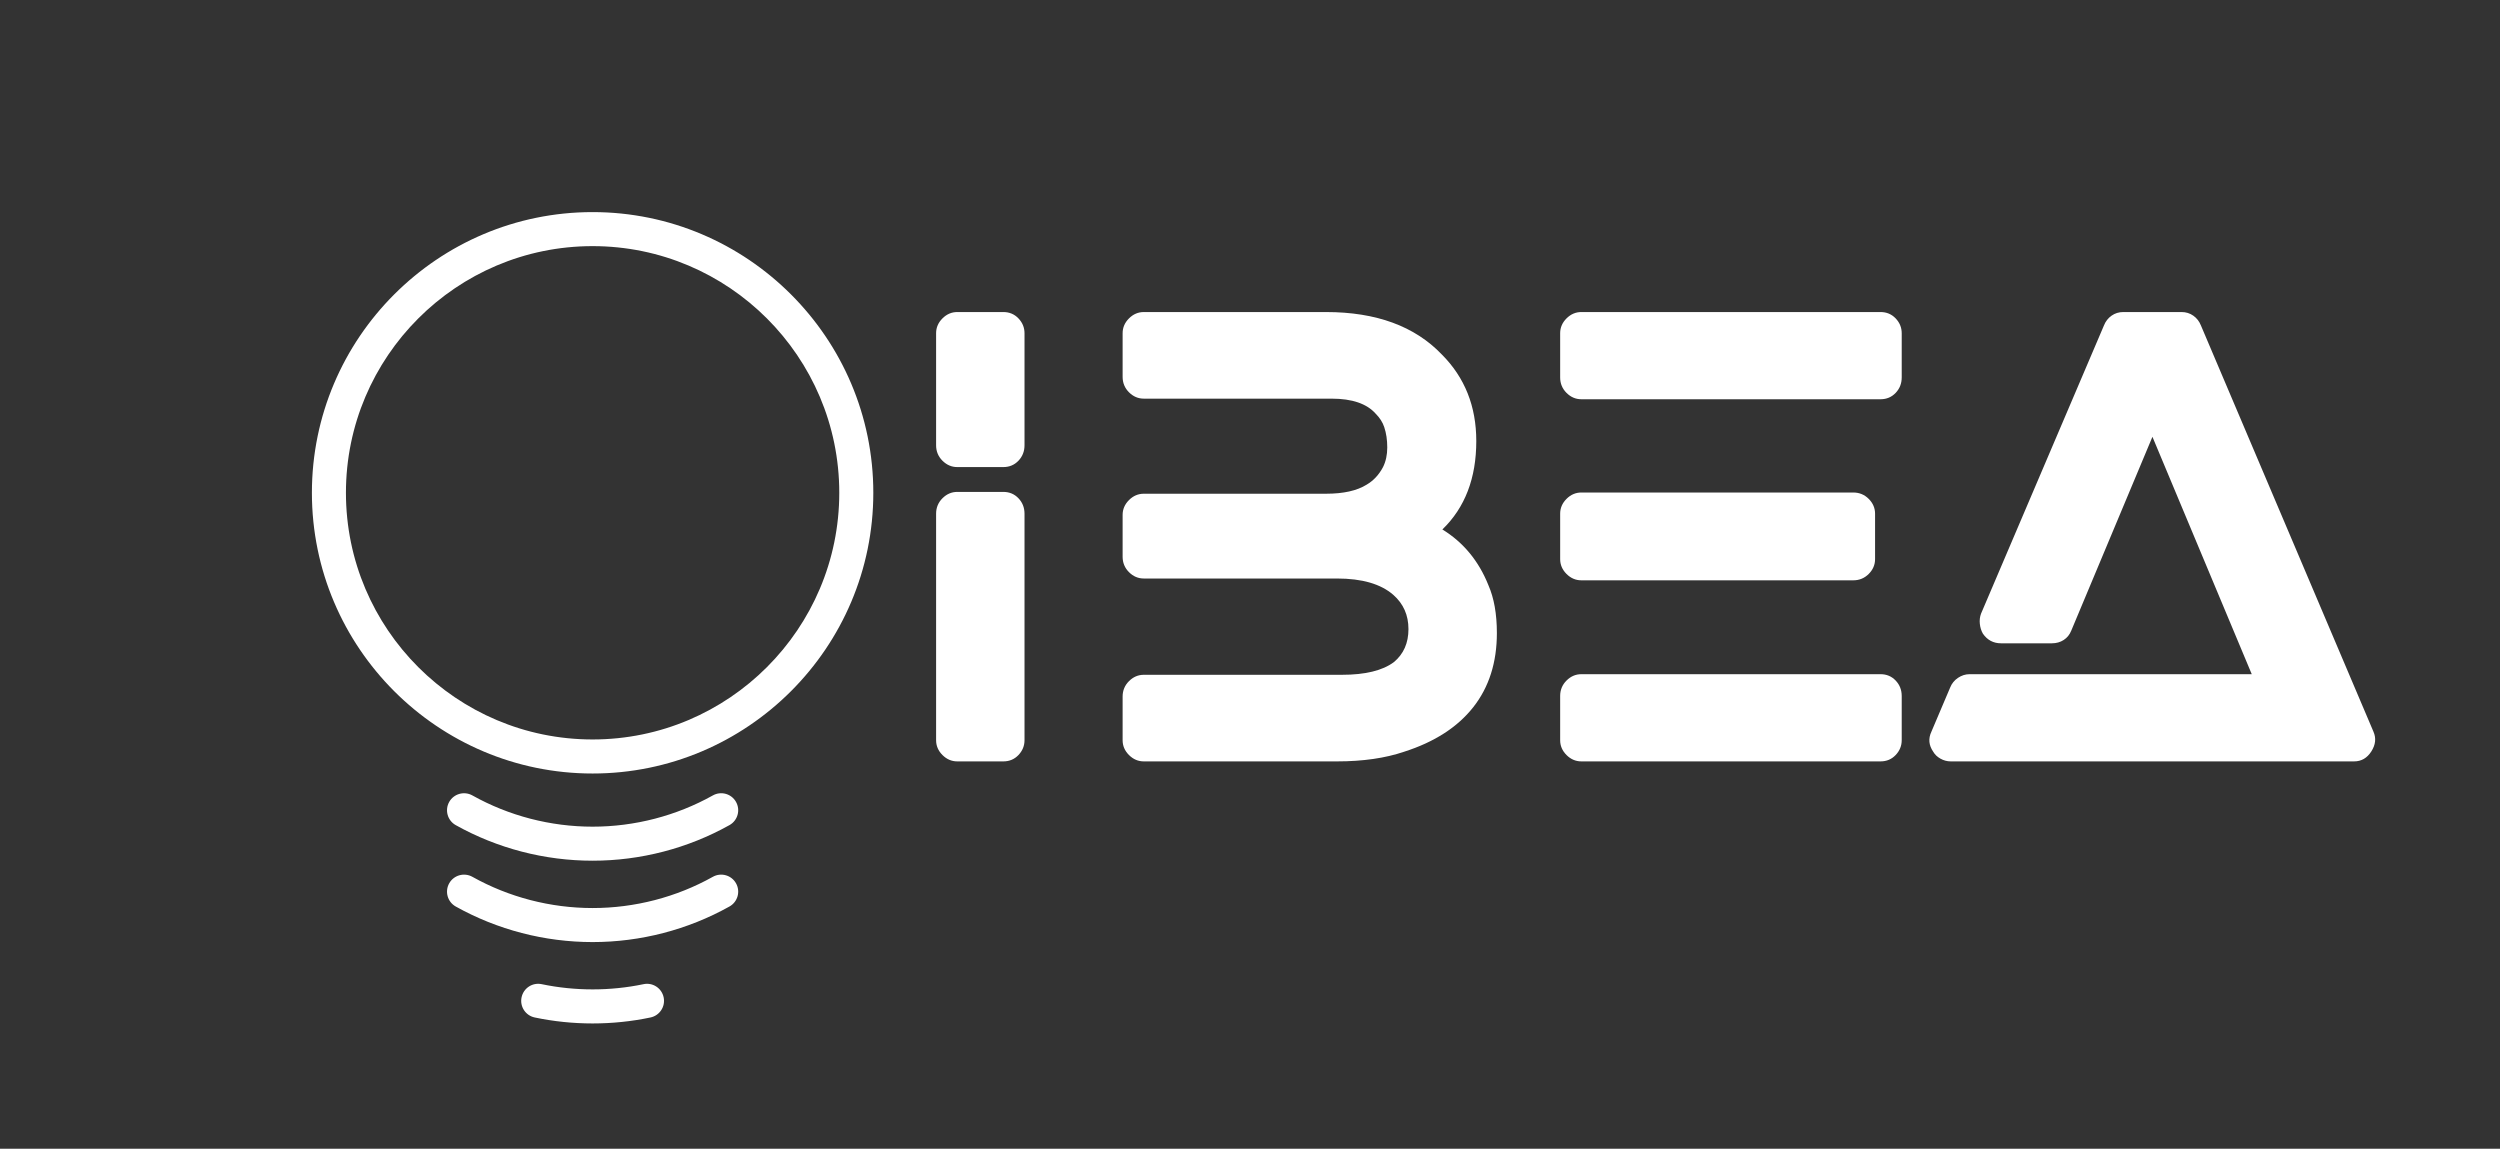
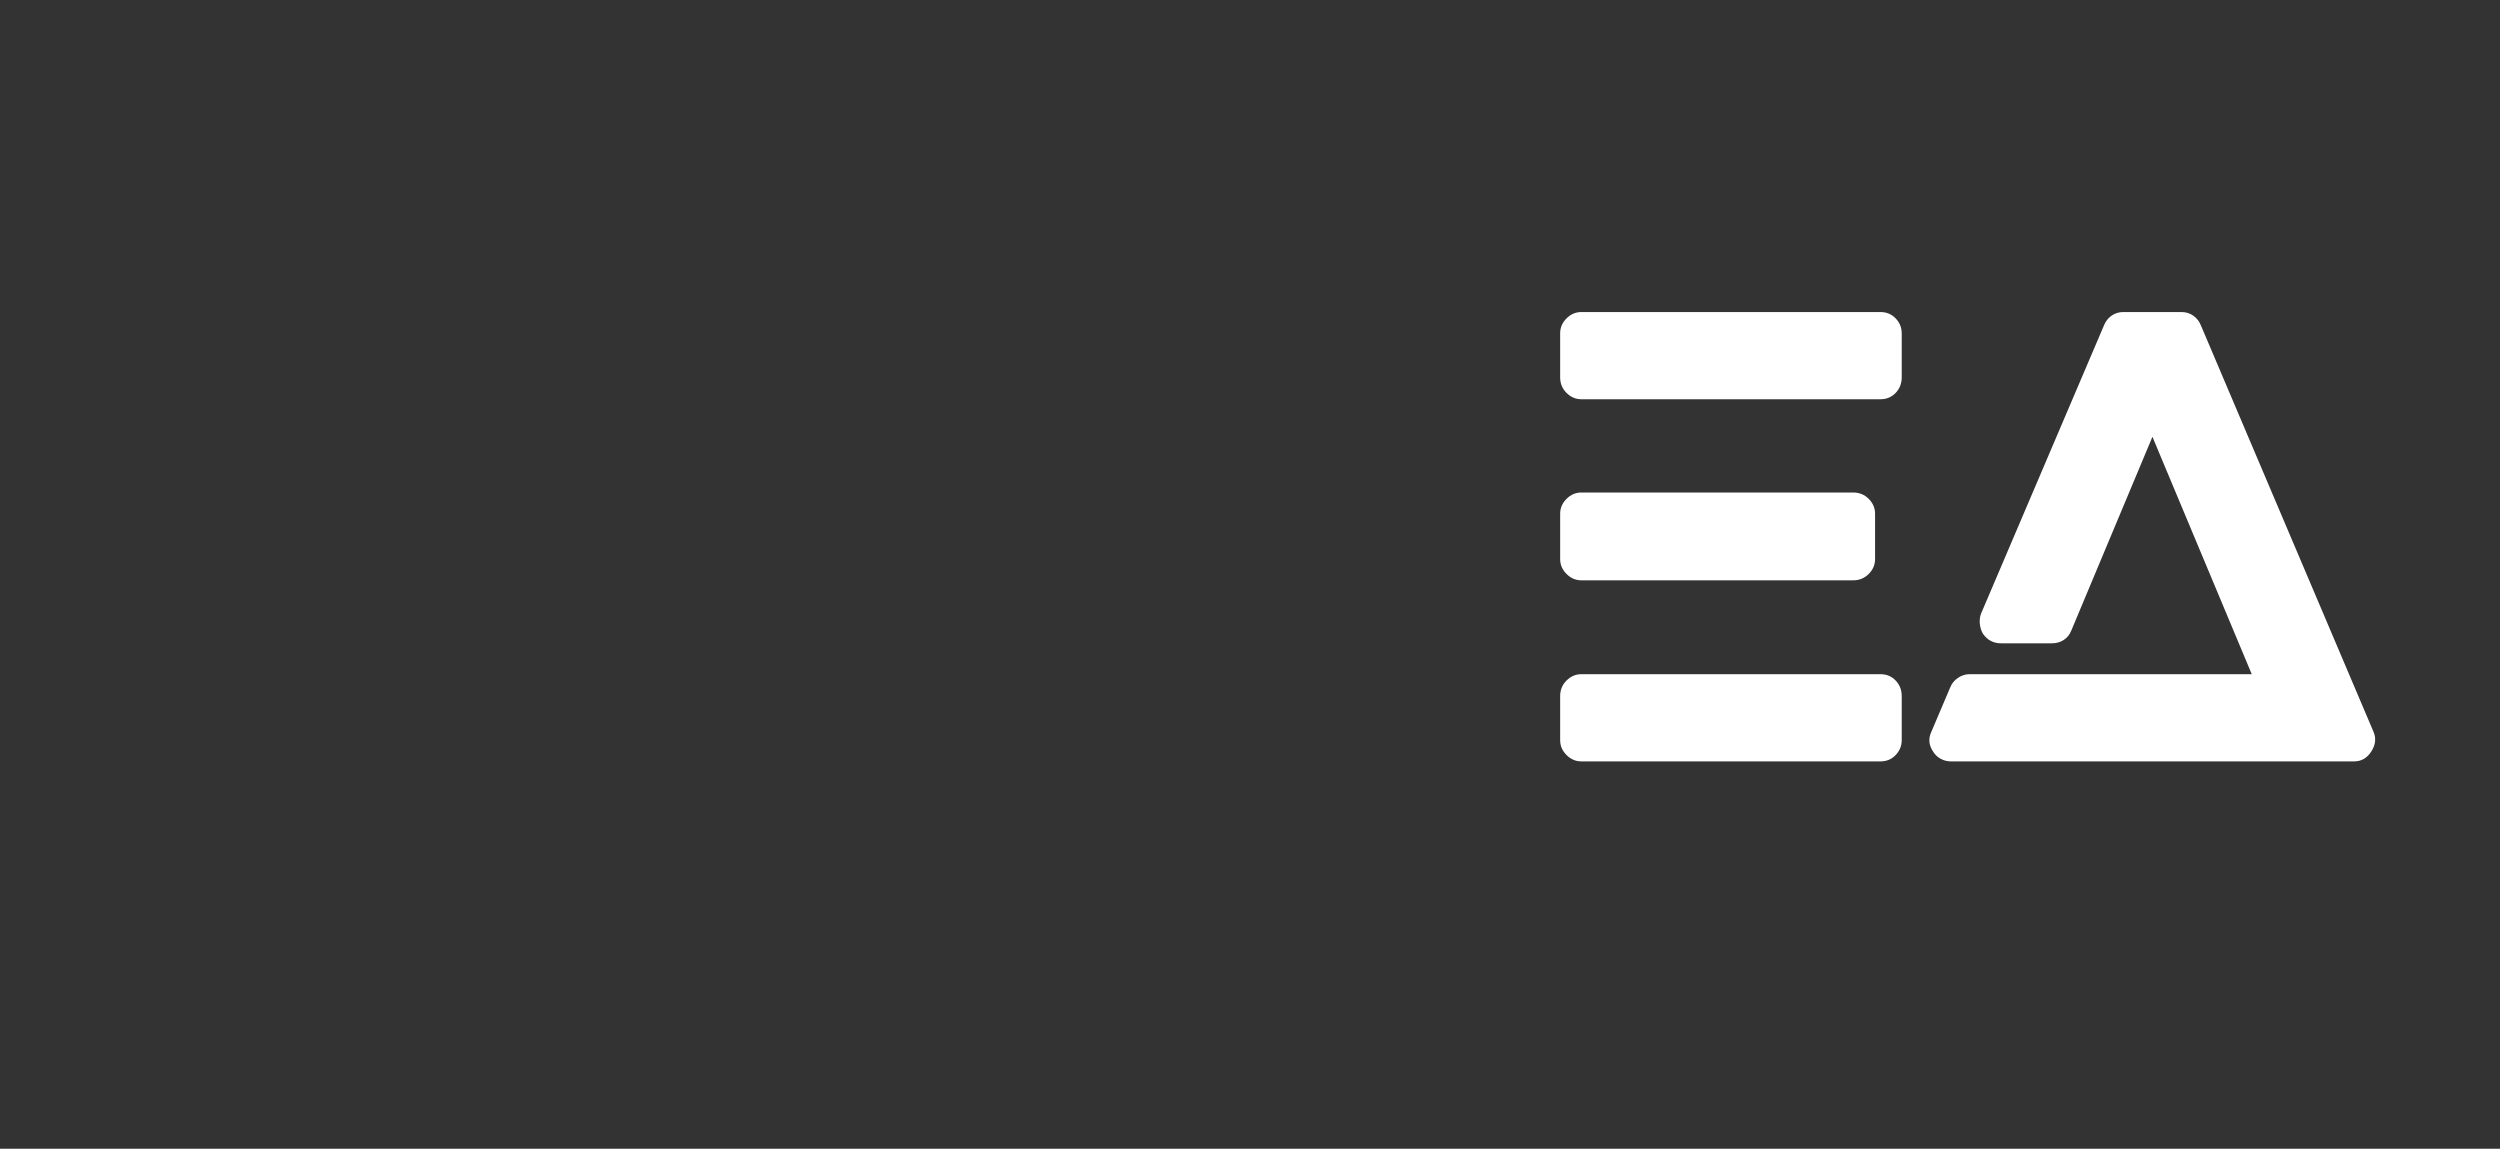
<svg xmlns="http://www.w3.org/2000/svg" version="1.1" width="3332.788" height="1531.394" viewBox="0 0 3332.788 1531.394">
  <rect x="0" y="0" width="3332.788" height="1531.394" fill="#333333" stroke="none" />
  <g transform="scale(16.639) translate(10, 10)">
    <defs id="SvgjsDefs1215" />
    <g id="SvgjsG1216" transform="matrix(0.909,0,0,0.909,-7.97,-5.954)" fill="#fff">
-       <path d="M49.999,63.727c-13.643,0-24.741-11.1-24.741-24.742s11.099-24.741,24.741-24.741  s24.742,11.099,24.742,24.741S63.642,63.727,49.999,63.727z M49.999,17.243c-11.988,0-21.741,9.753-21.741,21.741  c0,11.989,9.753,21.742,21.741,21.742s21.742-9.753,21.742-21.742C71.741,26.996,61.987,17.243,49.999,17.243z" />
-       <path d="M49.999,71.412c-4.223,0-8.395-1.084-12.064-3.136c-0.723-0.404-0.981-1.318-0.577-2.042  c0.406-0.723,1.318-0.979,2.042-0.577c3.223,1.803,6.888,2.755,10.6,2.755c3.713,0,7.378-0.953,10.6-2.755  c0.723-0.405,1.638-0.147,2.041,0.576c0.405,0.723,0.146,1.637-0.576,2.041C58.396,70.327,54.224,71.412,49.999,71.412z" />
-       <path d="M49.999,78.584c-4.224,0-8.396-1.084-12.064-3.135c-0.723-0.404-0.981-1.318-0.577-2.042  c0.406-0.723,1.318-0.978,2.042-0.577c3.222,1.802,6.887,2.754,10.6,2.754c3.714,0,7.38-0.952,10.6-2.754  c0.723-0.403,1.638-0.146,2.041,0.576c0.405,0.723,0.146,1.637-0.576,2.041C58.396,77.499,54.225,78.584,49.999,78.584z" />
-       <path d="M49.999,85.757c-1.721,0-3.438-0.178-5.102-0.527c-0.811-0.17-1.33-0.966-1.159-1.776  c0.171-0.812,0.963-1.333,1.776-1.159c2.927,0.614,6.05,0.613,8.971,0c0.811-0.174,1.605,0.348,1.776,1.159  c0.171,0.811-0.349,1.606-1.159,1.776C53.438,85.579,51.722,85.757,49.999,85.757z" />
-     </g>
+       </g>
    <g id="SvgjsG1217" transform="matrix(2.426,0,0,2.426,61.07,2.871)" fill="#fff">
-       <path d="M3.84 10.94 q0.3 0 0.5 0.21 t0.2 0.51 l0 7.48 q0 0.28 -0.2 0.49 t-0.5 0.21 l-1.52 0 q-0.28 0 -0.49 -0.21 t-0.21 -0.49 l0 -7.48 q0 -0.3 0.21 -0.51 t0.49 -0.21 l1.52 0 z M3.84 5 q0.3 0 0.5 0.21 t0.2 0.49 l0 3.7 q0 0.3 -0.2 0.51 t-0.5 0.21 l-1.52 0 q-0.28 0 -0.49 -0.21 t-0.21 -0.51 l0 -3.7 q0 -0.28 0.21 -0.49 t0.49 -0.21 l1.52 0 z M18.34 12.18 q1.04 0.64 1.52 1.84 q0.28 0.64 0.28 1.58 q0 1.46 -0.78 2.45 t-2.28 1.47 q-0.94 0.32 -2.22 0.32 l-6.38 0 q-0.28 0 -0.49 -0.21 t-0.21 -0.49 l0 -1.44 q0 -0.3 0.21 -0.51 t0.49 -0.21 l6.54 0 q1.16 0 1.72 -0.42 q0.48 -0.4 0.48 -1.09 t-0.5 -1.13 q-0.62 -0.54 -1.86 -0.54 l-6.38 0 q-0.28 0 -0.49 -0.21 t-0.21 -0.51 l0 -1.38 q0 -0.28 0.21 -0.49 t0.49 -0.21 l6.02 0 q0.86 0 1.34 -0.3 q0.34 -0.2 0.54 -0.58 q0.14 -0.28 0.14 -0.65 t-0.1 -0.67 q-0.08 -0.24 -0.28 -0.44 q-0.44 -0.5 -1.46 -0.5 l-6.2 0 q-0.28 0 -0.49 -0.21 t-0.21 -0.51 l0 -1.44 q0 -0.28 0.21 -0.49 t0.49 -0.21 l6.02 0 q2.48 0 3.82 1.4 q1.14 1.14 1.14 2.86 q0 1.84 -1.12 2.92 z" />
-     </g>
+       </g>
    <g id="SvgjsG1218" transform="matrix(2.426,0,0,2.426,111.07,2.871)" fill="#fff">
      <path d="M12.2 16.96 q0.3 0 0.5 0.21 t0.2 0.51 l0 1.46 q0 0.28 -0.2 0.49 t-0.5 0.21 l-9.88 0 q-0.28 0 -0.49 -0.21 t-0.21 -0.49 l0 -1.46 q0 -0.3 0.21 -0.51 t0.49 -0.21 l9.88 0 z M2.32 13.86 q-0.28 0 -0.49 -0.21 t-0.21 -0.49 l0 -1.5 q0 -0.28 0.21 -0.49 t0.49 -0.21 l8.98 0 q0.3 0 0.51 0.21 t0.21 0.49 l0 1.5 q0 0.28 -0.21 0.49 t-0.51 0.21 l-8.98 0 z M12.2 5 q0.3 0 0.5 0.21 t0.2 0.49 l0 1.46 q0 0.3 -0.2 0.51 t-0.5 0.21 l-9.88 0 q-0.28 0 -0.49 -0.21 t-0.21 -0.51 l0 -1.46 q0 -0.28 0.21 -0.49 t0.49 -0.21 l9.88 0 z M28.48 18.86 q0.14 0.32 -0.07 0.65 t-0.57 0.33 l-13.32 0 q-0.18 0 -0.34 -0.09 t-0.24 -0.23 q-0.22 -0.32 -0.06 -0.66 l0.62 -1.46 q0.08 -0.2 0.26 -0.32 t0.38 -0.12 l9.32 0 l-3.28 -7.84 l-2.68 6.4 q-0.08 0.2 -0.25 0.31 t-0.39 0.11 l-1.68 0 q-0.38 0 -0.6 -0.32 q-0.08 -0.14 -0.1 -0.32 t0.04 -0.34 l4.06 -9.52 q0.08 -0.2 0.25 -0.32 t0.39 -0.12 l1.92 0 q0.22 0 0.39 0.12 t0.25 0.32 z" />
    </g>
  </g>
</svg>